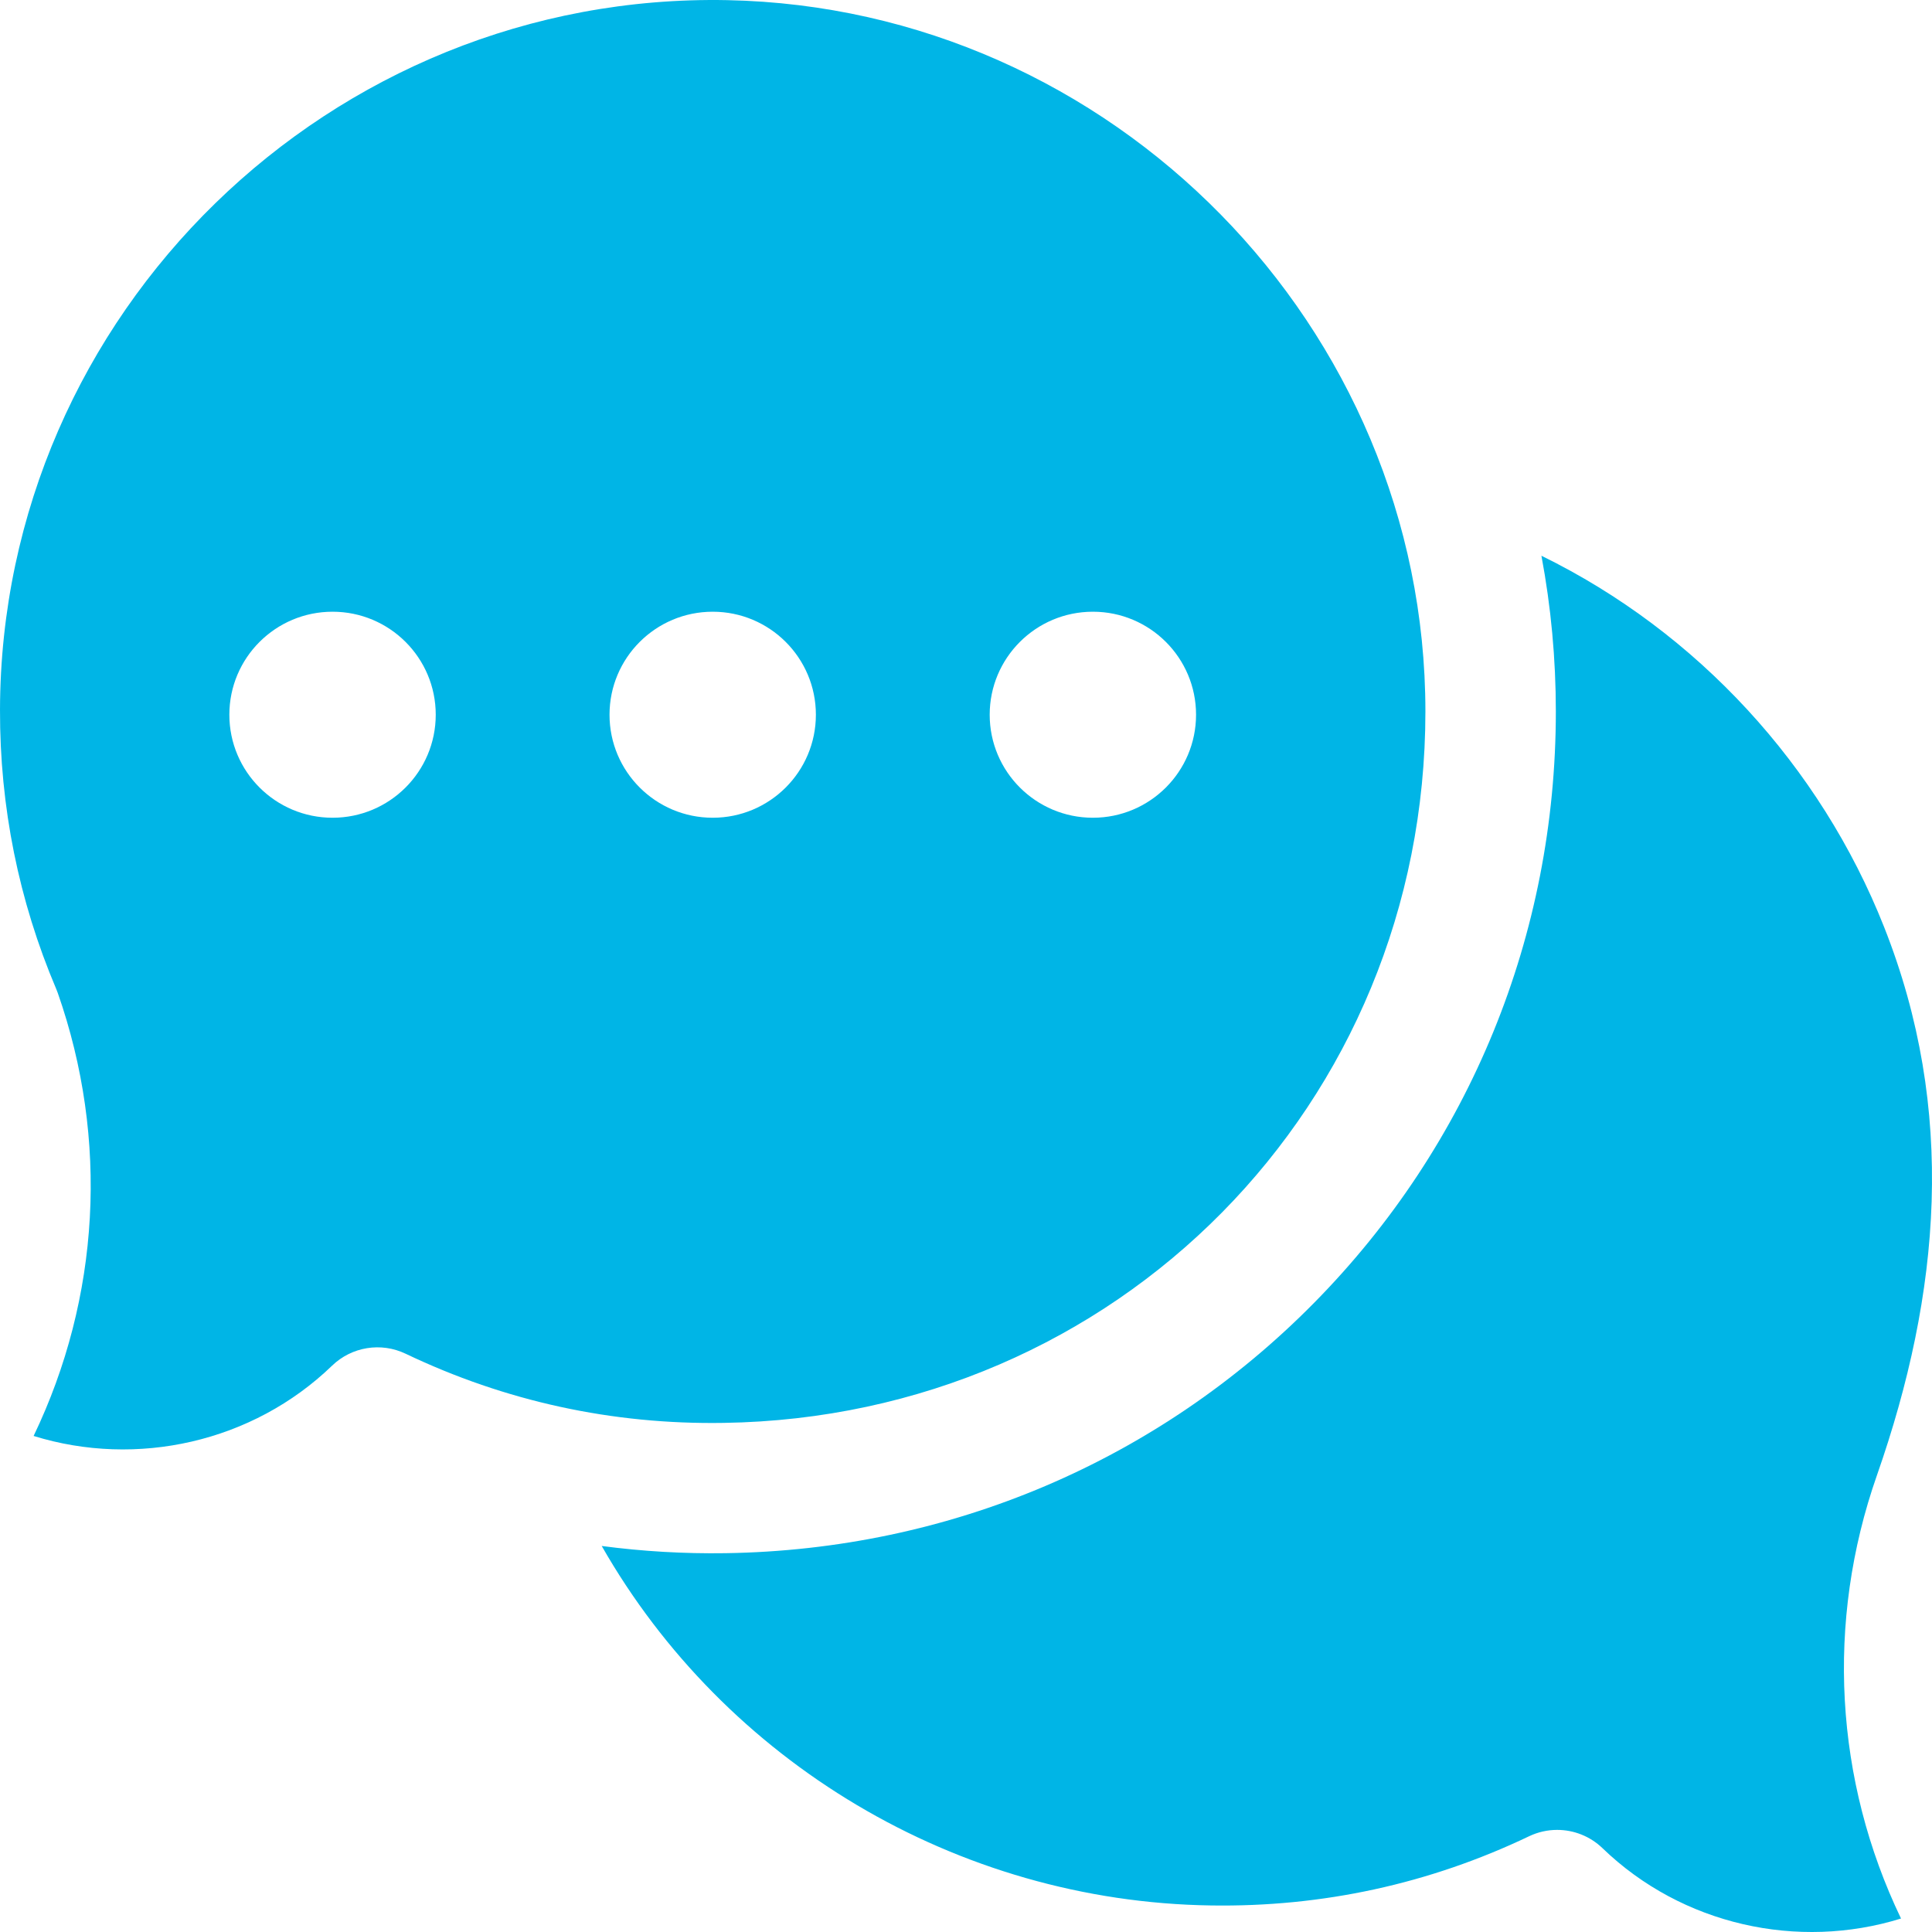
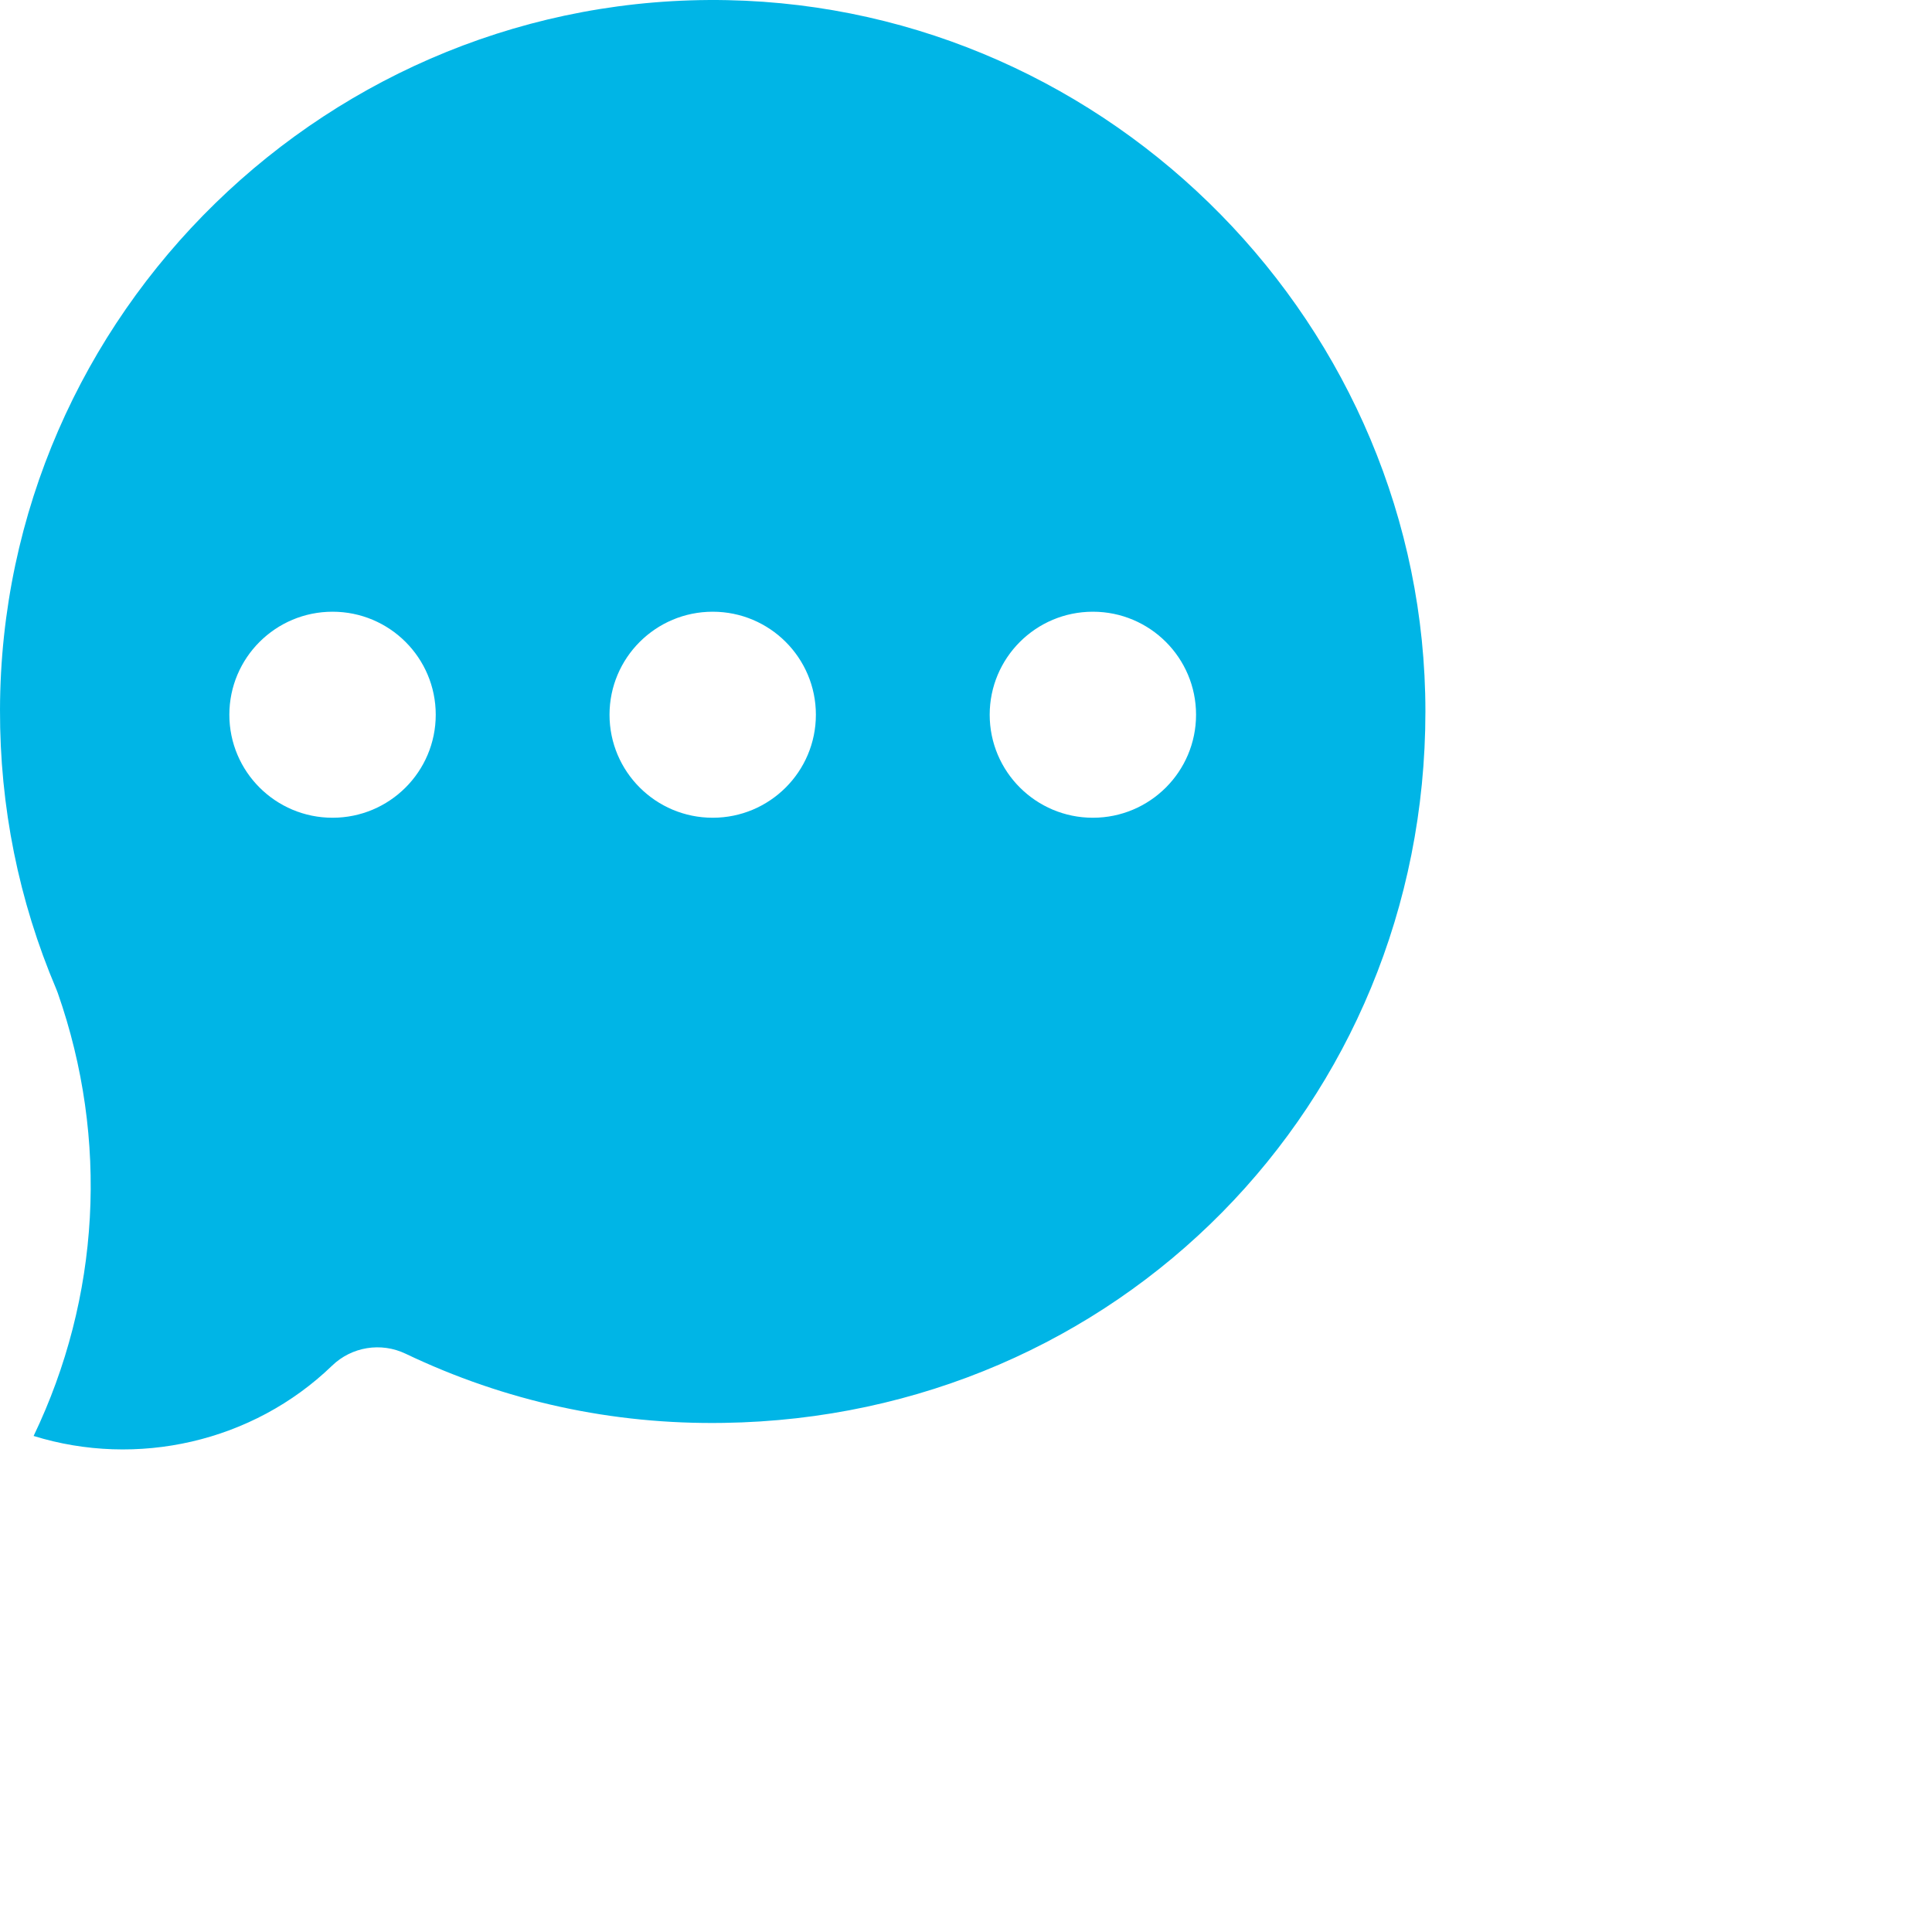
<svg xmlns="http://www.w3.org/2000/svg" width="80" height="80" viewBox="0 0 80 80" fill="none">
  <g clip-path="url(#clip0_1772_6744)">
-     <path d="M64.479 75.772C65.165 75.772 65.842 76.033 66.357 76.53C69.648 79.709 74.449 80.767 78.717 79.442C75.97 73.72 75.59 67.164 77.718 61.094C80.36 53.542 81.022 45.973 78.015 38.381C75.374 31.712 70.277 26.171 63.827 23.012C64.224 25.127 64.424 27.283 64.424 29.461C64.424 38.708 60.868 47.405 54.412 53.95C47.956 60.495 39.301 64.176 30.042 64.314C28.322 64.34 26.609 64.239 24.916 64.016C30.005 72.936 39.601 78.745 50.147 78.901C54.76 78.972 59.19 78.006 63.315 76.036C63.687 75.858 64.084 75.772 64.479 75.772Z" fill="#00B5E6" />
    <path d="M30.118 0.006C13.693 -0.32 0.04 12.967 8.90619e-05 29.389C-0.01 33.401 0.774 37.291 2.328 40.951C2.351 41.004 2.372 41.058 2.391 41.113C4.519 47.182 4.139 53.738 1.392 59.46C5.66 60.784 10.46 59.727 13.752 56.548C14.563 55.765 15.776 55.568 16.794 56.054C20.918 58.024 25.348 58.993 29.961 58.919C46.258 58.677 59.023 45.738 59.023 29.461C59.023 13.54 46.056 0.326 30.118 0.006ZM13.77 33.861C11.41 33.861 9.497 31.951 9.497 29.595C9.497 27.239 11.41 25.33 13.77 25.33C16.13 25.33 18.043 27.239 18.043 29.595C18.043 31.951 16.13 33.861 13.77 33.861ZM29.512 33.861C27.152 33.861 25.239 31.951 25.239 29.595C25.239 27.239 27.152 25.33 29.512 25.33C31.871 25.33 33.784 27.239 33.784 29.595C33.784 31.951 31.871 33.861 29.512 33.861ZM45.254 33.861C42.894 33.861 40.981 31.951 40.981 29.595C40.981 27.239 42.894 25.33 45.254 25.33C47.613 25.33 49.526 27.239 49.526 29.595C49.526 31.951 47.613 33.861 45.254 33.861Z" fill="#00B5E6" />
  </g>
  <defs>
    <clipPath id="clip0_1772_6744">
      <rect width="80" height="80" fill="white" />
    </clipPath>
  </defs>
</svg>